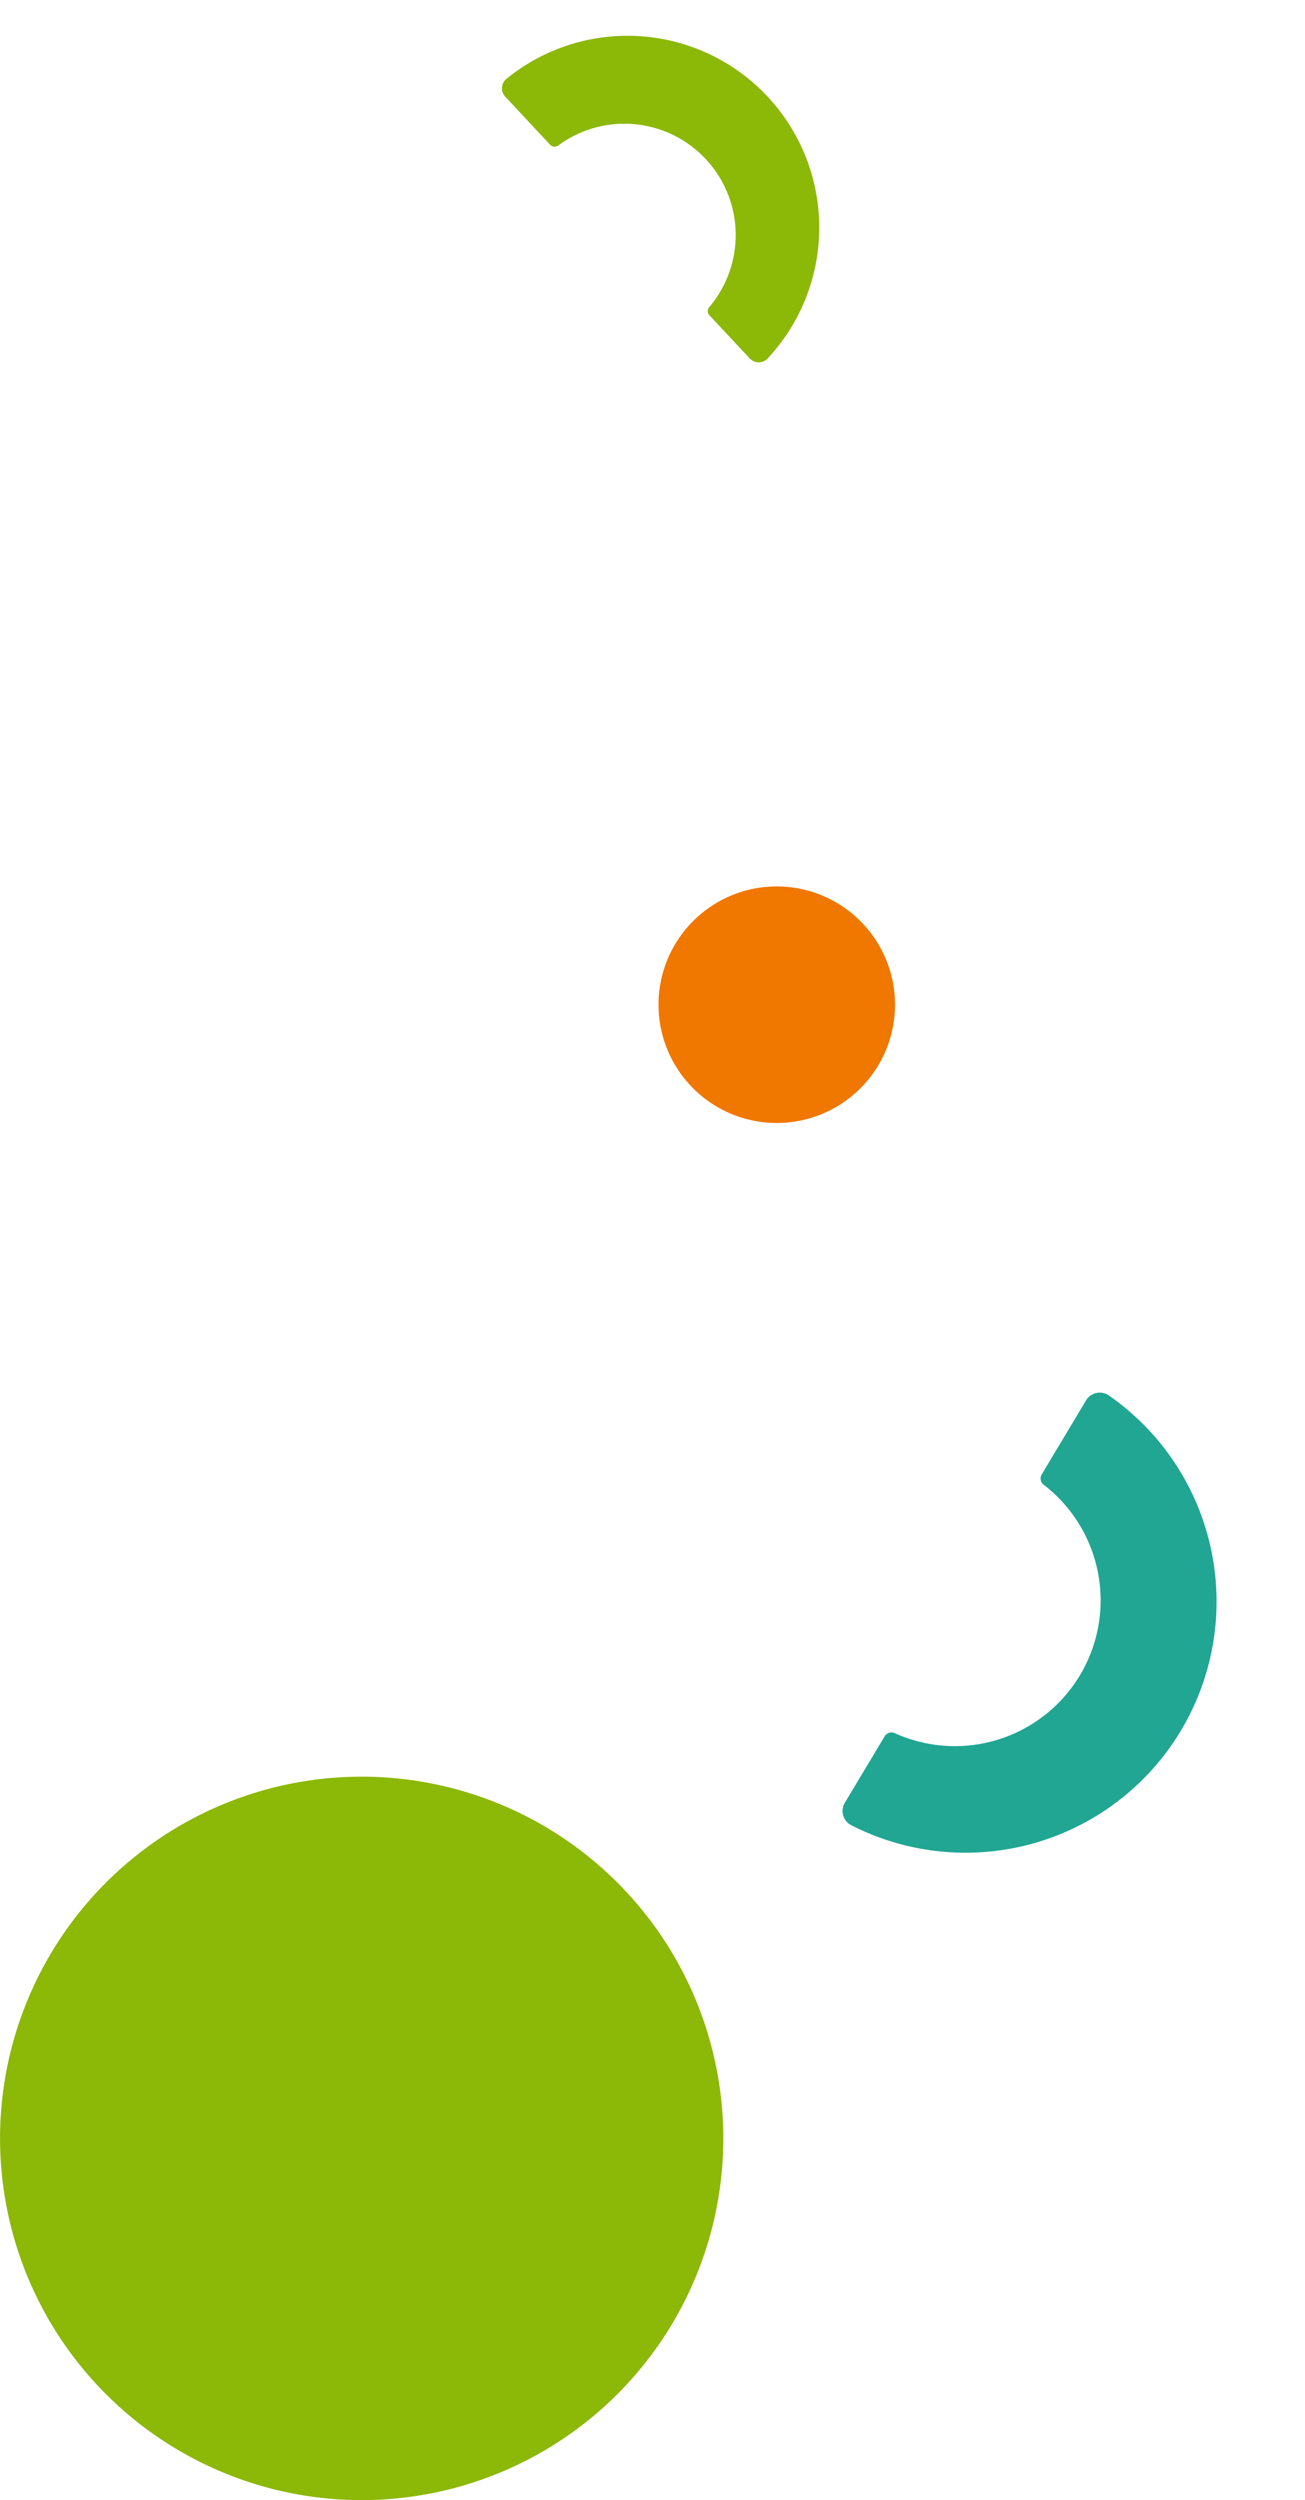
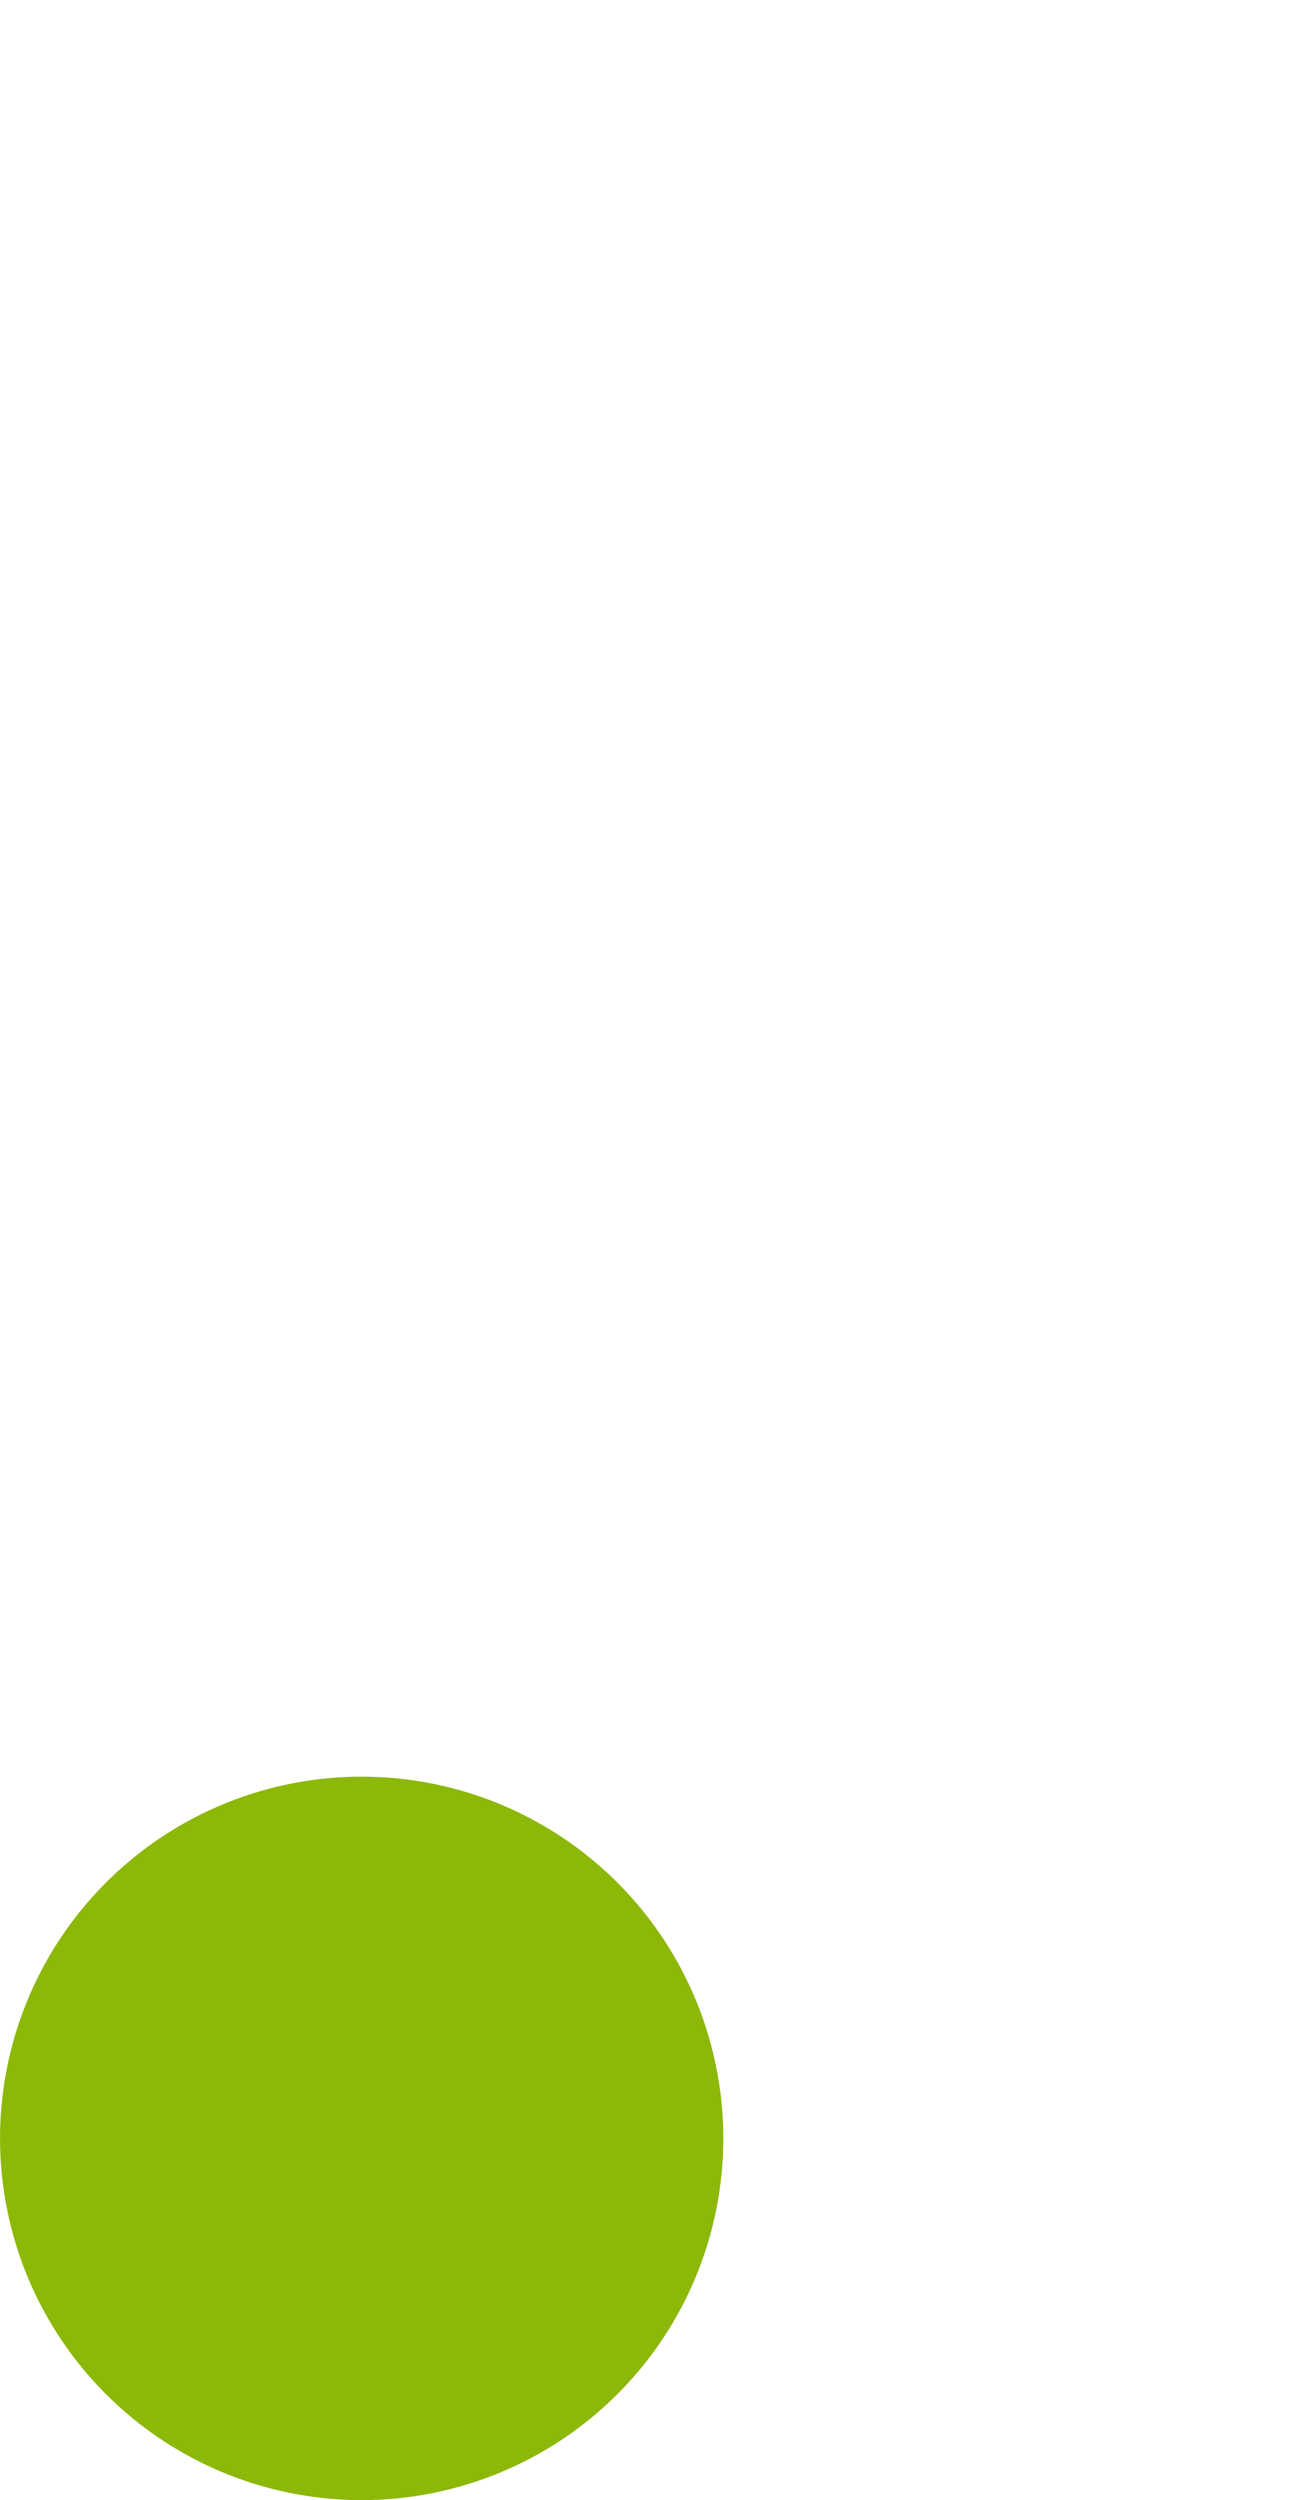
<svg xmlns="http://www.w3.org/2000/svg" width="326.528" height="625.404" viewBox="0 0 326.528 625.404">
  <defs>
    <clipPath id="clip-path">
-       <rect id="長方形_8383" data-name="長方形 8383" width="93.657" height="115.032" fill="#20a693" />
-     </clipPath>
+       </clipPath>
    <clipPath id="clip-path-2">
-       <rect id="長方形_8383-2" data-name="長方形 8383" width="71.543" height="87.871" fill="#8cb808" />
-     </clipPath>
+       </clipPath>
    <clipPath id="clip-path-3">
      <rect id="長方形_8384" data-name="長方形 8384" width="180.991" height="180.991" fill="#8cb808" />
    </clipPath>
    <clipPath id="clip-path-4">
-       <rect id="長方形_8384-2" data-name="長方形 8384" width="59.18" height="59.18" fill="#f07700" />
-     </clipPath>
+       </clipPath>
  </defs>
  <g id="グループ_13738" data-name="グループ 13738" transform="translate(-1034.055 -4726.587)">
    <g id="グループ_13649" data-name="グループ 13649" transform="translate(1259.016 5207.198) rotate(-118)">
      <g id="グループ_13622" data-name="グループ 13622" transform="translate(0 0)" clip-path="url(#clip-path)">
        <path id="パス_52676" data-name="パス 52676" d="M33.088,68.831a36.474,36.474,0,0,1,8.965-47.679,2,2,0,0,0,.5-2.615L32.562,1.945A4,4,0,0,0,26.853.714,62.815,62.815,0,0,0,91.5,108.1a4,4,0,0,0,1.585-5.622L81.962,84.008a2,2,0,0,0-2.543-.784A36.473,36.473,0,0,1,33.088,68.831" transform="translate(0 0)" fill="#20a693" />
      </g>
    </g>
    <g id="グループ_13652" data-name="グループ 13652" transform="matrix(-0.978, 0.208, -0.208, -0.978, 1246.293, 4812.538)">
      <g id="グループ_13622-2" data-name="グループ 13622" transform="translate(0 0)" clip-path="url(#clip-path-2)">
        <path id="パス_52676-2" data-name="パス 52676" d="M25.276,52.579a27.862,27.862,0,0,1,6.848-36.421,1.526,1.526,0,0,0,.379-2L24.874,1.486a3.056,3.056,0,0,0-4.361-.94,47.983,47.983,0,0,0,49.38,82.029A3.058,3.058,0,0,0,71.1,78.28L62.61,64.172a1.525,1.525,0,0,0-1.943-.6A27.861,27.861,0,0,1,25.276,52.579" transform="translate(0 0)" fill="#8cb808" />
      </g>
    </g>
    <g id="グループ_13648" data-name="グループ 13648" transform="translate(1034.055 5171)">
      <g id="グループ_13624" data-name="グループ 13624" transform="translate(0 0)" clip-path="url(#clip-path-3)">
        <path id="パス_52677" data-name="パス 52677" d="M43.832,12.977A90.483,90.483,0,1,1,12.977,137.164,90.48,90.48,0,0,1,43.832,12.977" transform="translate(0 -0.001)" fill="#8cb808" />
      </g>
    </g>
    <g id="グループ_13651" data-name="グループ 13651" transform="translate(1198.82 4948.32)">
      <g id="グループ_13624-2" data-name="グループ 13624" transform="translate(0 0)" clip-path="url(#clip-path-4)">
        <path id="パス_52677-2" data-name="パス 52677" d="M14.332,4.243A29.586,29.586,0,1,1,4.243,44.849,29.585,29.585,0,0,1,14.332,4.243" transform="translate(0 0)" fill="#f07700" />
      </g>
    </g>
  </g>
</svg>